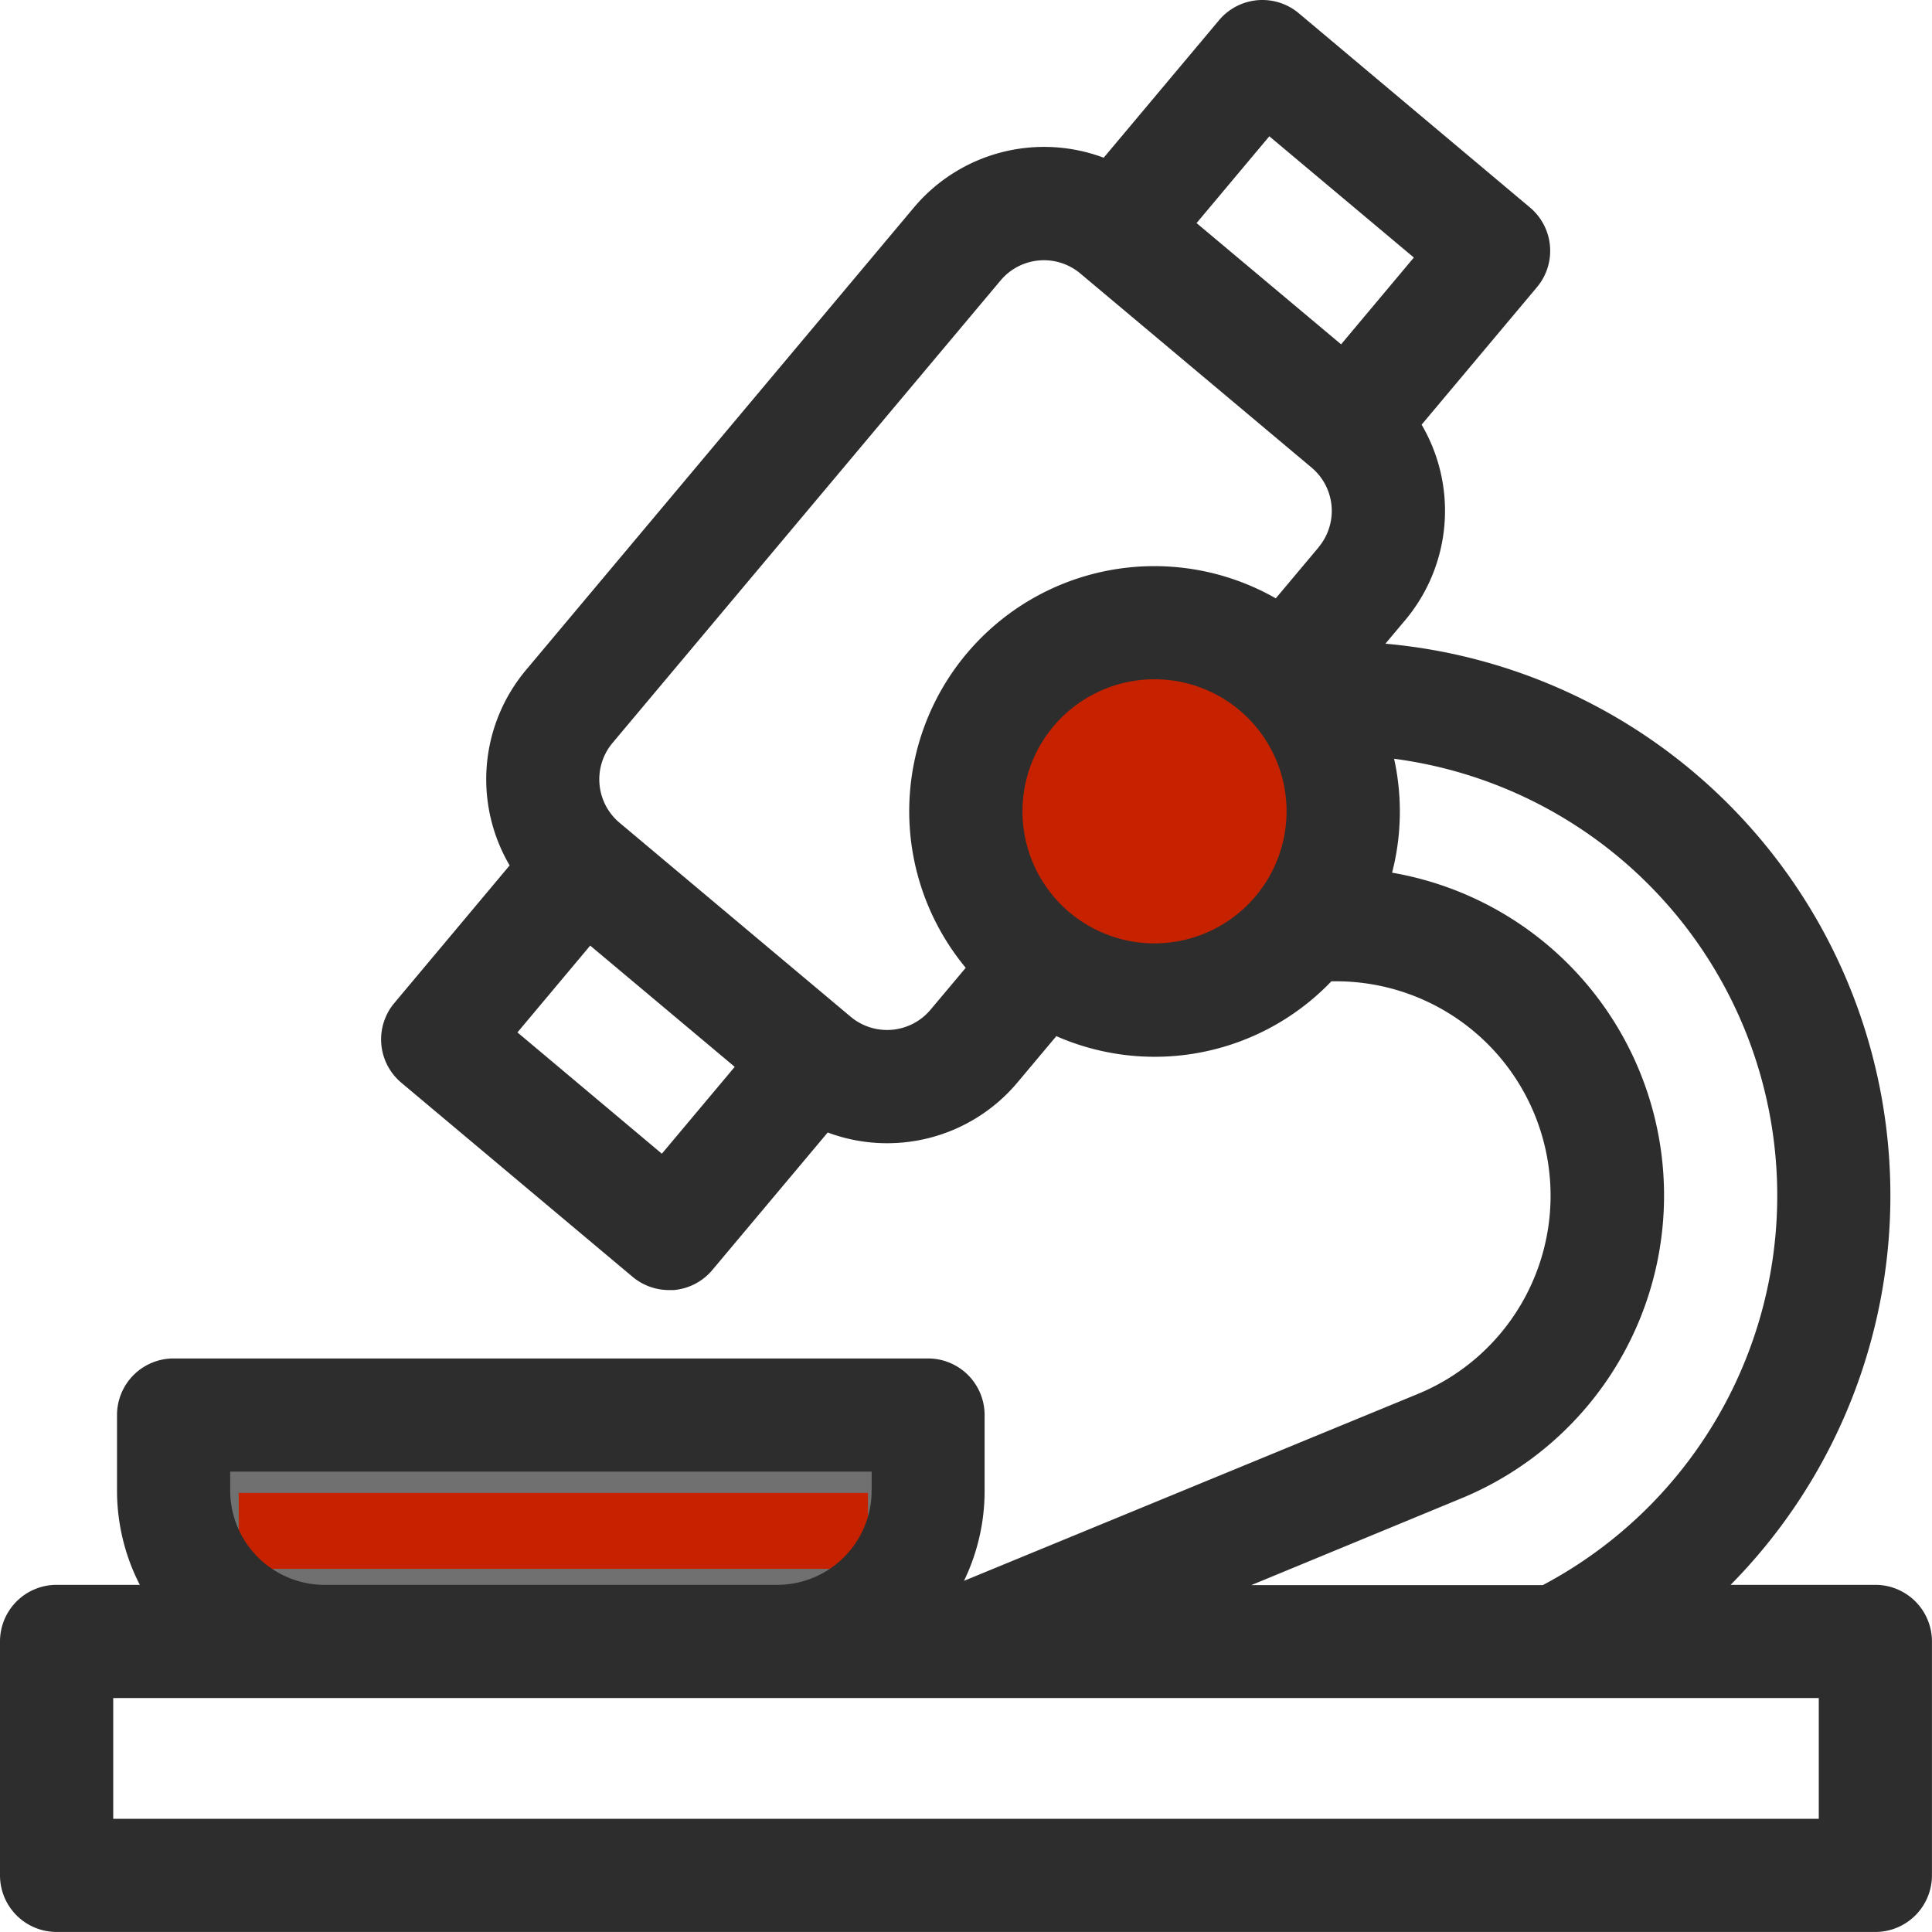
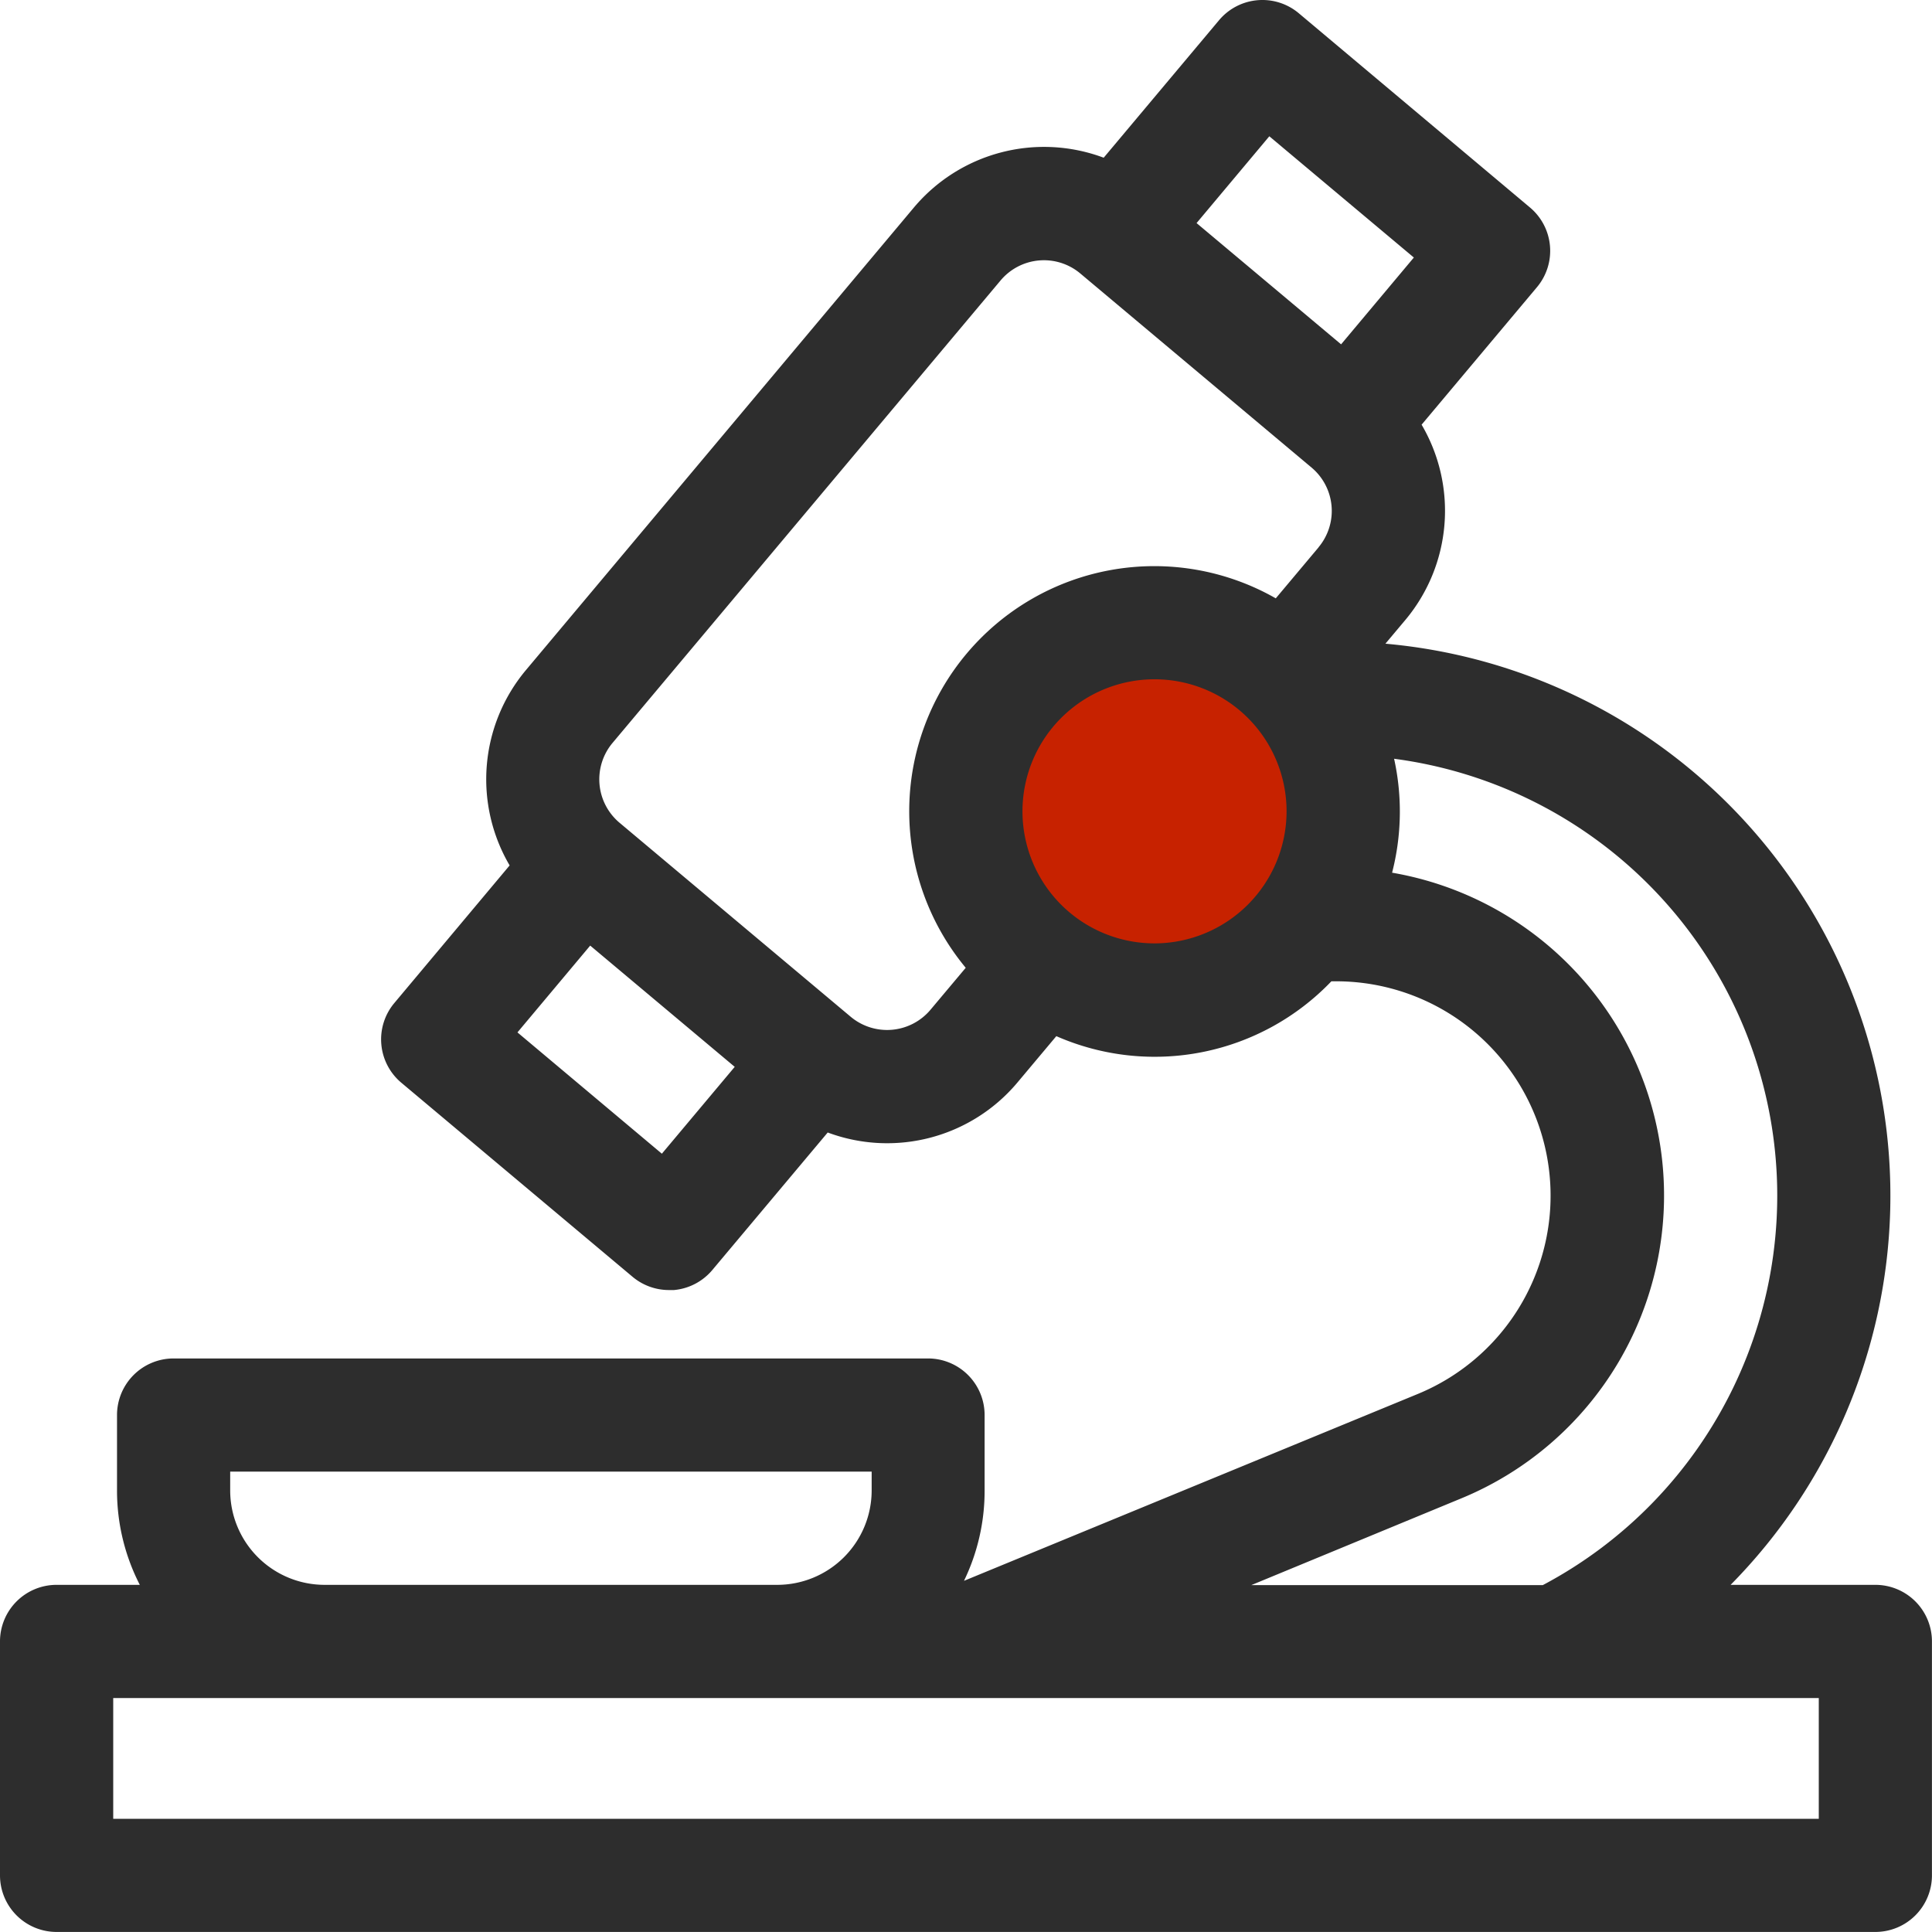
<svg xmlns="http://www.w3.org/2000/svg" width="35.612" height="35.612" viewBox="0 0 35.612 35.612">
  <g id="Group_11118" data-name="Group 11118" transform="translate(-771.125 -655)">
    <circle id="Ellipse_104" data-name="Ellipse 104" cx="3.4" cy="3.4" r="3.4" transform="translate(788.804 666.559)" fill="#c72200" />
    <g id="Rectangle_1206" data-name="Rectangle 1206" transform="translate(774.525 681.518)" fill="#c72200" stroke="#707070" stroke-width="1">
-       <rect width="13.599" height="3.4" stroke="none" />
-       <rect x="0.5" y="0.5" width="12.599" height="2.4" fill="none" />
-     </g>
+       </g>
    <g id="research" transform="translate(771.125 655)">
      <path id="Path_771" data-name="Path 771" d="M34.568,29.213H31.9a10.213,10.213,0,0,0-6.363-17.348l.367-.437a3.135,3.135,0,0,0,.3-3.6l2.126-2.534a1.043,1.043,0,0,0-.129-1.47L23.94.244a1.043,1.043,0,0,0-1.47.129L20.344,2.907a3.134,3.134,0,0,0-3.5.92L9.694,12.352a3.135,3.135,0,0,0-.3,3.6L7.269,18.488a1.043,1.043,0,0,0,.129,1.47l4.262,3.577a1.043,1.043,0,0,0,.671.244q.045,0,.091,0a1.044,1.044,0,0,0,.708-.369l2.127-2.535a3.135,3.135,0,0,0,3.495-.919l.719-.857a4.509,4.509,0,0,0,5.07-1.011h.094a3.952,3.952,0,0,1,1.5,7.606l-8.366,3.445a3.8,3.8,0,0,0,.38-1.661V26.083a1.043,1.043,0,0,0-1.043-1.043H3.2a1.043,1.043,0,0,0-1.043,1.043v1.391a3.8,3.8,0,0,0,.42,1.739H1.043A1.043,1.043,0,0,0,0,30.256v4.312a1.043,1.043,0,0,0,1.043,1.043H34.568a1.043,1.043,0,0,0,1.043-1.043V30.256a1.043,1.043,0,0,0-1.043-1.043ZM12.2,21.266,9.538,19.03l1.341-1.6,2.664,2.235Zm9.081-3.877a2.434,2.434,0,1,1,2.434-2.434A2.437,2.437,0,0,1,21.284,17.389Zm3.024-7.3-.789.94a4.518,4.518,0,0,0-5.715,6.81l-.65.774a1.045,1.045,0,0,1-1.47.129l-4.262-3.577a1.045,1.045,0,0,1-.129-1.47l7.153-8.525a1.043,1.043,0,0,1,1.47-.129l4.262,3.577a1.043,1.043,0,0,1,.129,1.47ZM22.056,4.112l1.341-1.6,2.664,2.235-1.341,1.6Zm4.877,23.508a6.038,6.038,0,0,0-1.273-11.534,4.516,4.516,0,0,0,.037-2.1,8.123,8.123,0,0,1,2.741,15.232H23.065ZM4.243,27.126H16.067v.348a1.741,1.741,0,0,1-1.739,1.739H5.982a1.741,1.741,0,0,1-1.739-1.739Zm29.282,6.4H2.087V31.3H33.525Z" transform="translate(0 0)" fill="#2d2d2d" />
    </g>
  </g>
</svg>